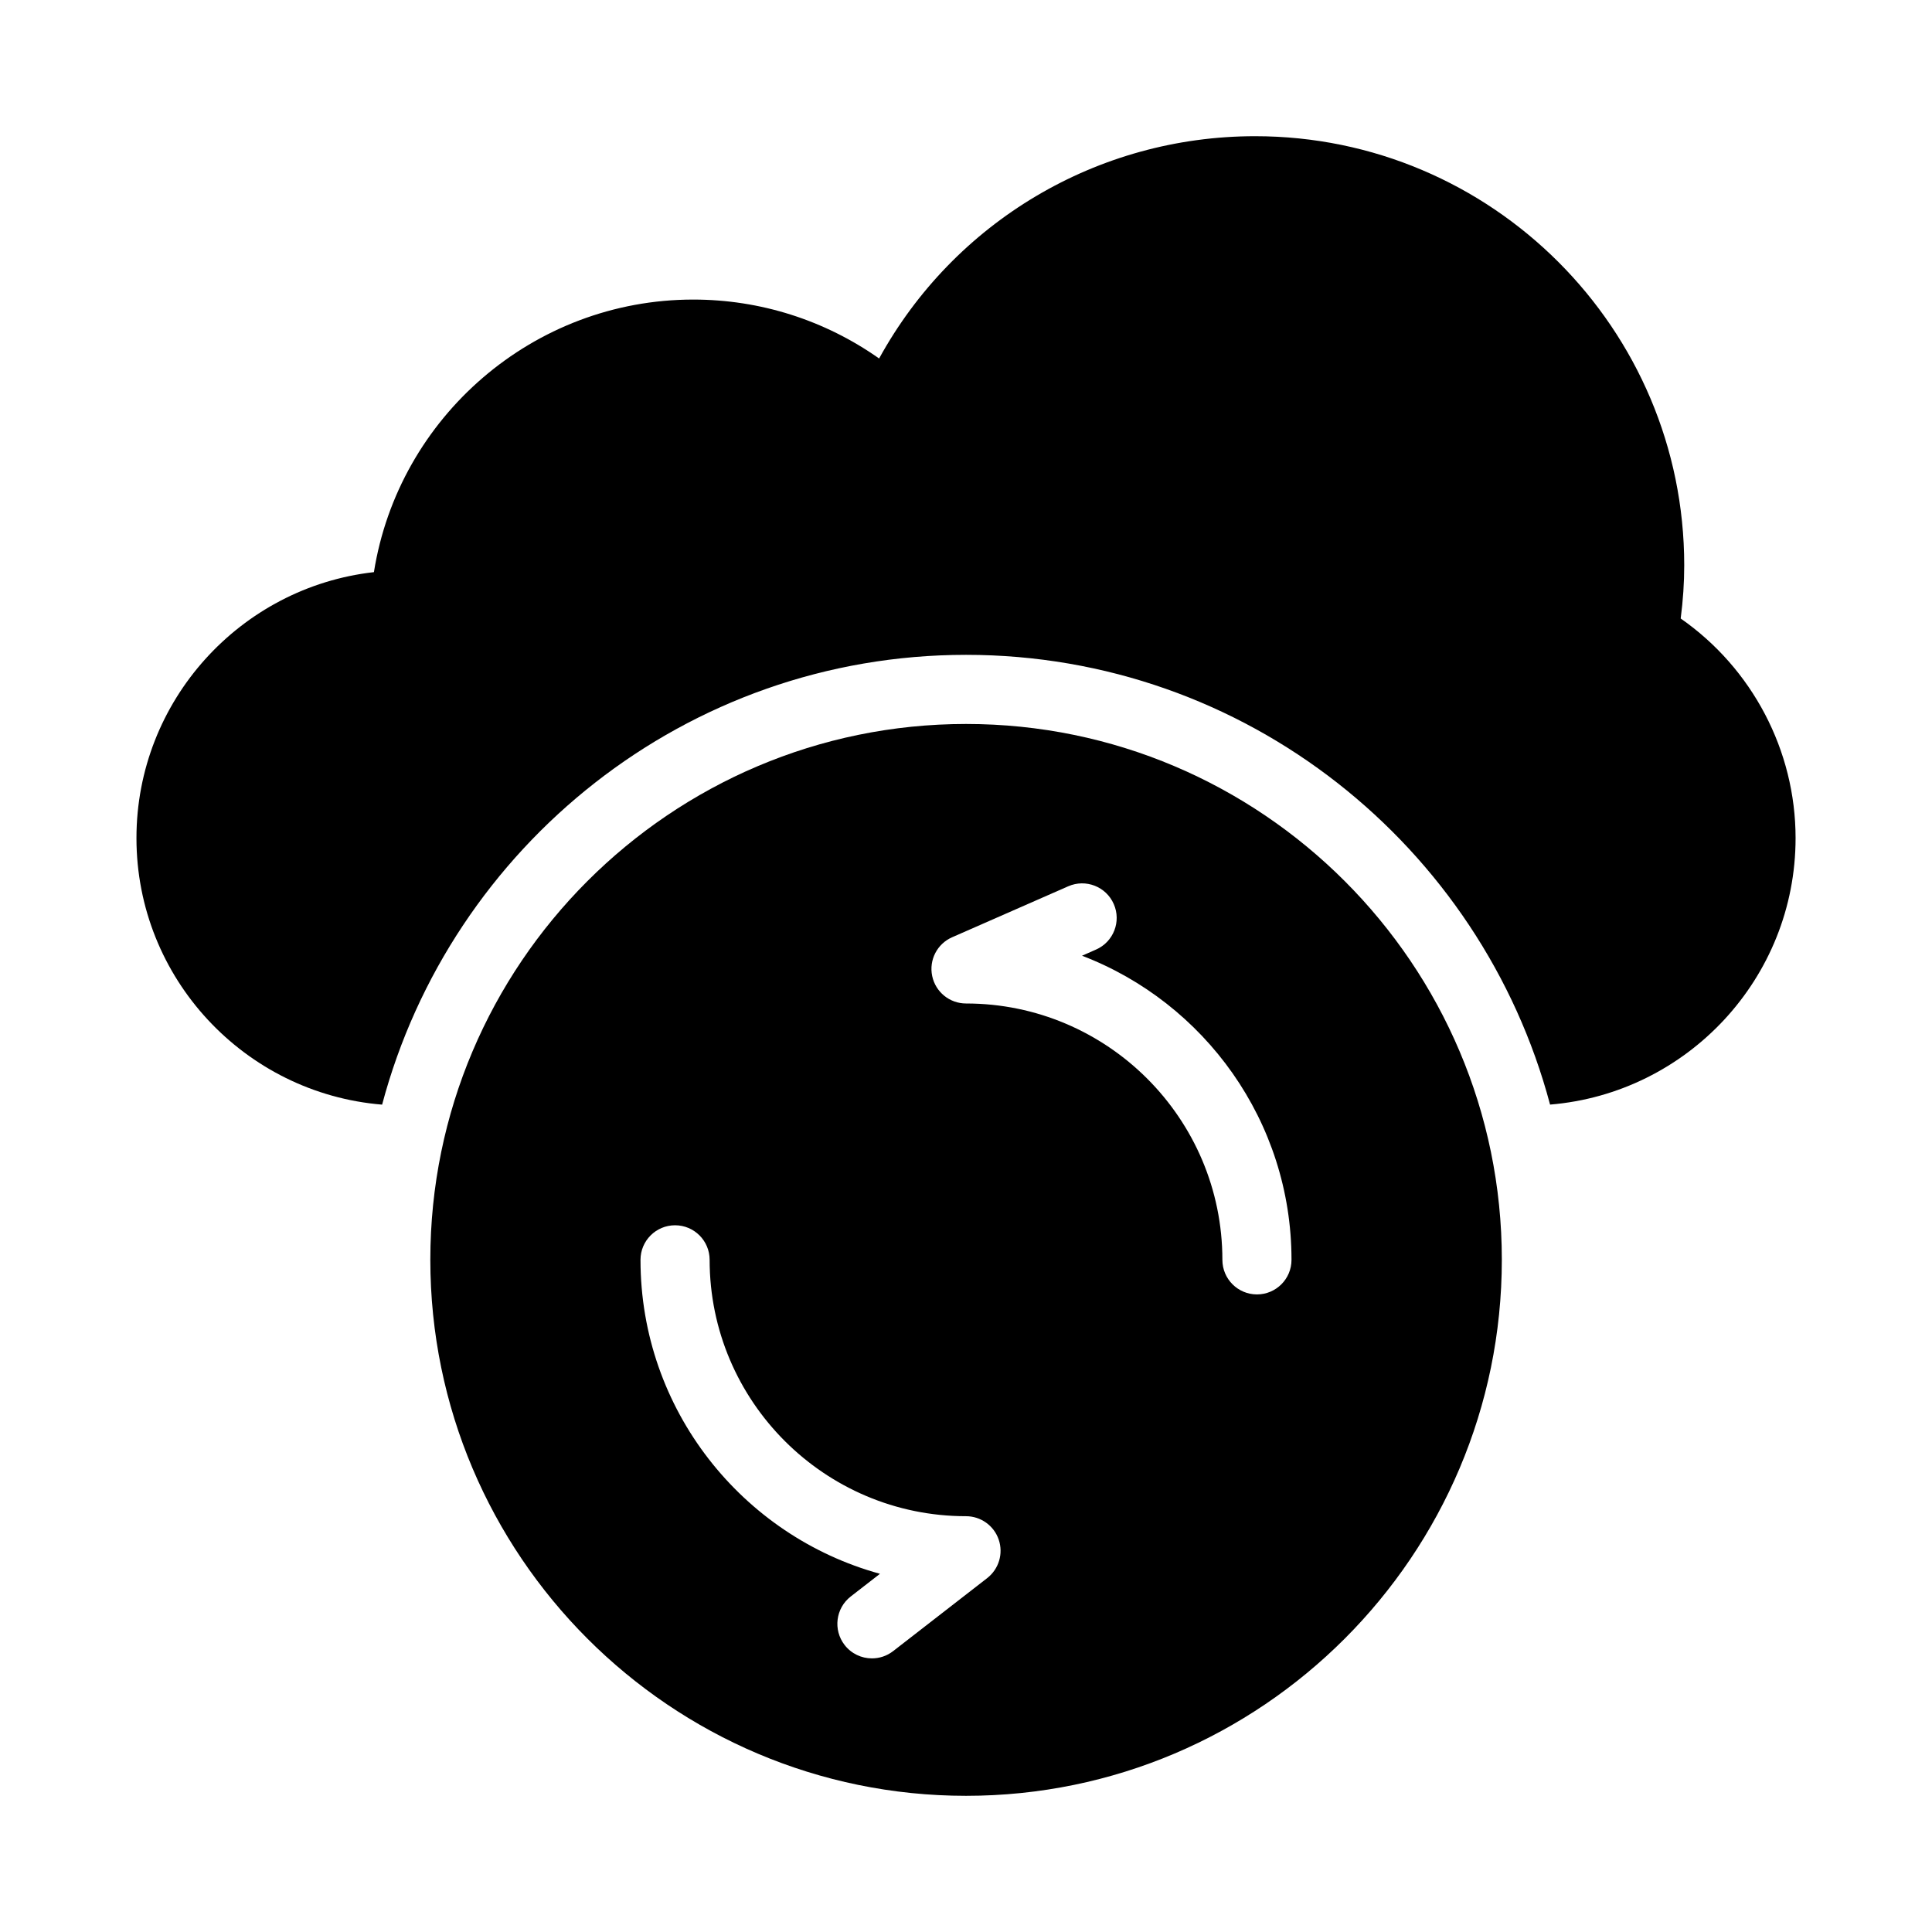
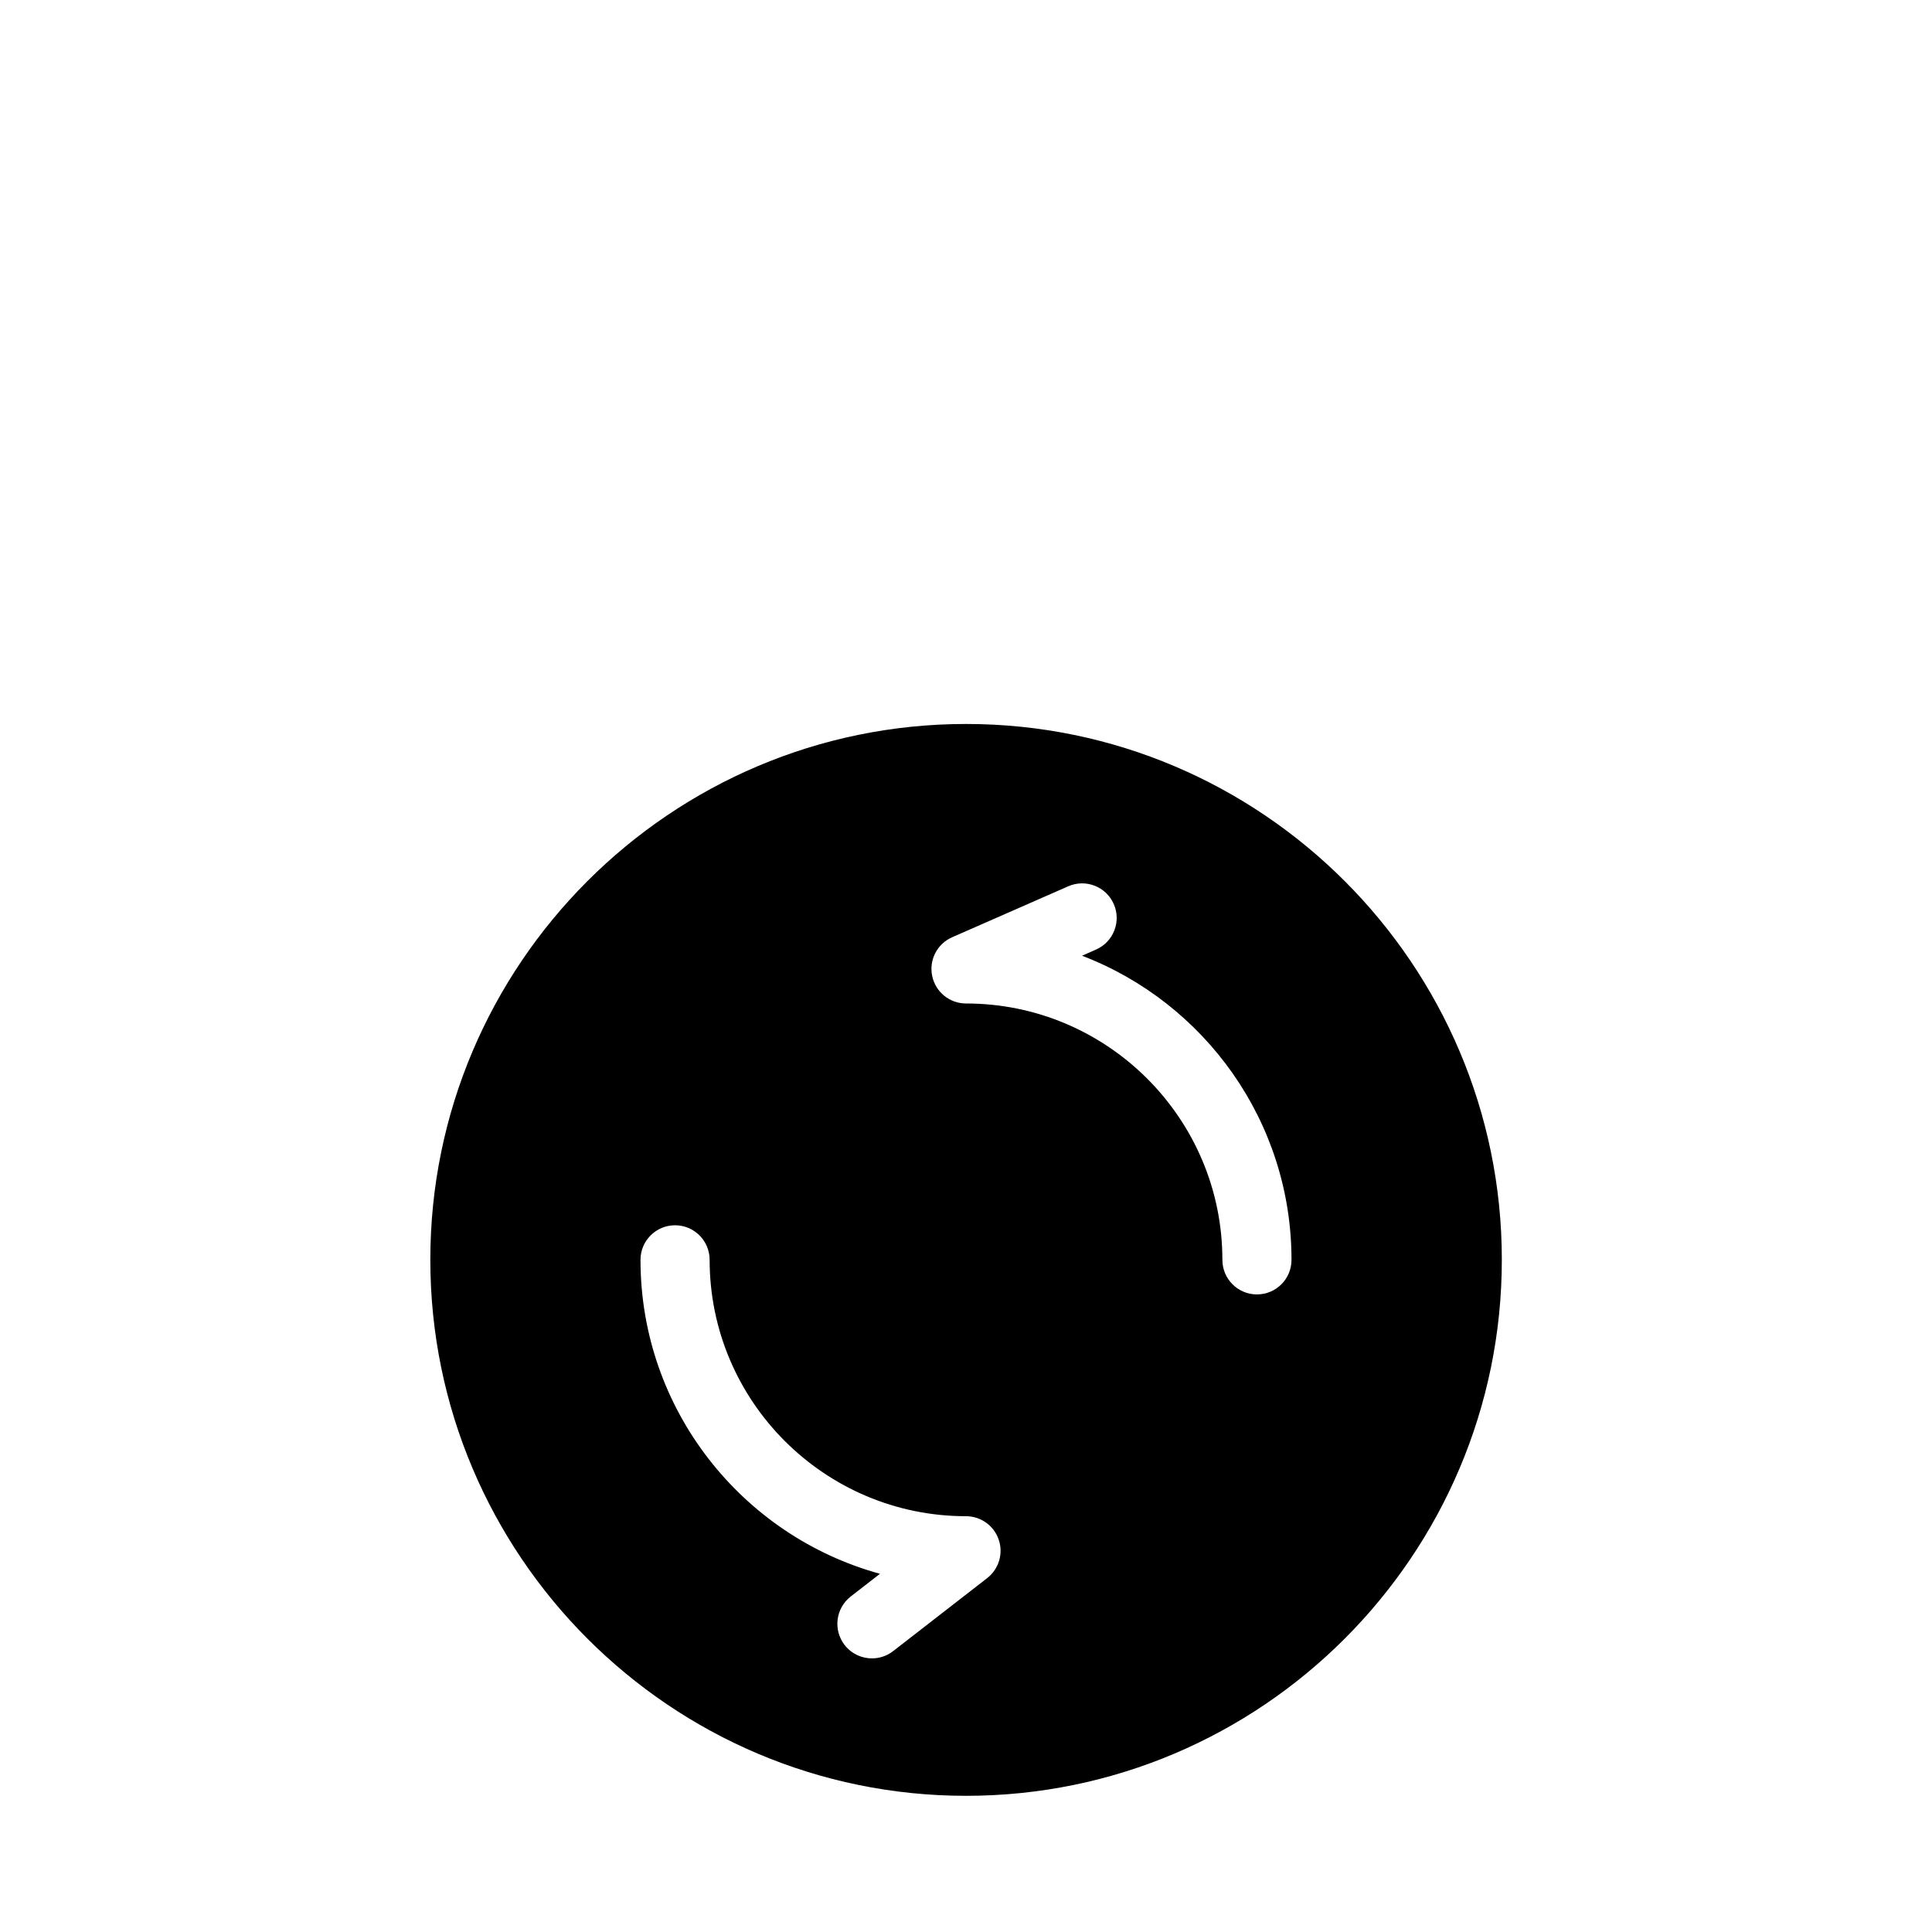
<svg xmlns="http://www.w3.org/2000/svg" fill="#000000" width="800px" height="800px" version="1.1" viewBox="144 144 512 512">
  <g>
-     <path d="m589.4 307.91c0.629-4.836 0.938-9.492 0.938-14.105 0-62.703-51.012-113.71-113.71-113.71-41.891 0-79.812 22.766-99.652 58.91-14.379-10.141-31.484-15.617-49.254-15.617-42.379 0-78.086 31.125-84.629 72.234-35.355 3.988-62.93 34.074-62.93 70.484 0 37.141 28.711 67.652 65.102 70.633 18.223-68.504 80.602-119.2 154.76-119.2 74.16 0 136.54 50.691 154.76 119.19 36.367-2.996 65.062-33.5 65.062-70.629 0-23.25-11.523-45-30.445-58.191z" />
    <path d="m400.02 335.86c-78.32 0-141.98 63.754-141.98 141.98 0 78.32 63.664 142.07 141.98 142.07s141.98-63.754 141.98-142.07c0-78.227-63.664-141.98-141.98-141.98zm5.602 226.35-24.934 19.355c-1.672 1.297-3.648 1.922-5.613 1.922-2.734 0-5.434-1.215-7.242-3.543-3.098-4-2.375-9.75 1.617-12.855l7.75-6.016c-36.535-10.023-63.461-43.527-63.461-83.203 0-5.059 4.102-9.16 9.16-9.16 5.059 0 9.16 4.102 9.16 9.16 0 37.465 30.477 67.941 67.941 67.941 3.914 0 7.398 2.488 8.664 6.191 1.273 3.703 0.047 7.805-3.043 10.207zm71.484-75.176c-5.059 0-9.16-4.102-9.16-9.16 0-37.465-30.477-67.941-67.941-67.941-4.336 0-8.074-3.035-8.965-7.277-0.891-4.246 1.309-8.531 5.281-10.27l30.773-13.512c4.629-2.031 10.035 0.07 12.066 4.707 2.035 4.629-0.07 10.031-4.707 12.066l-3.703 1.629c32.426 12.41 55.512 43.859 55.512 80.598 0.004 5.059-4.098 9.16-9.156 9.16z" />
  </g>
</svg>